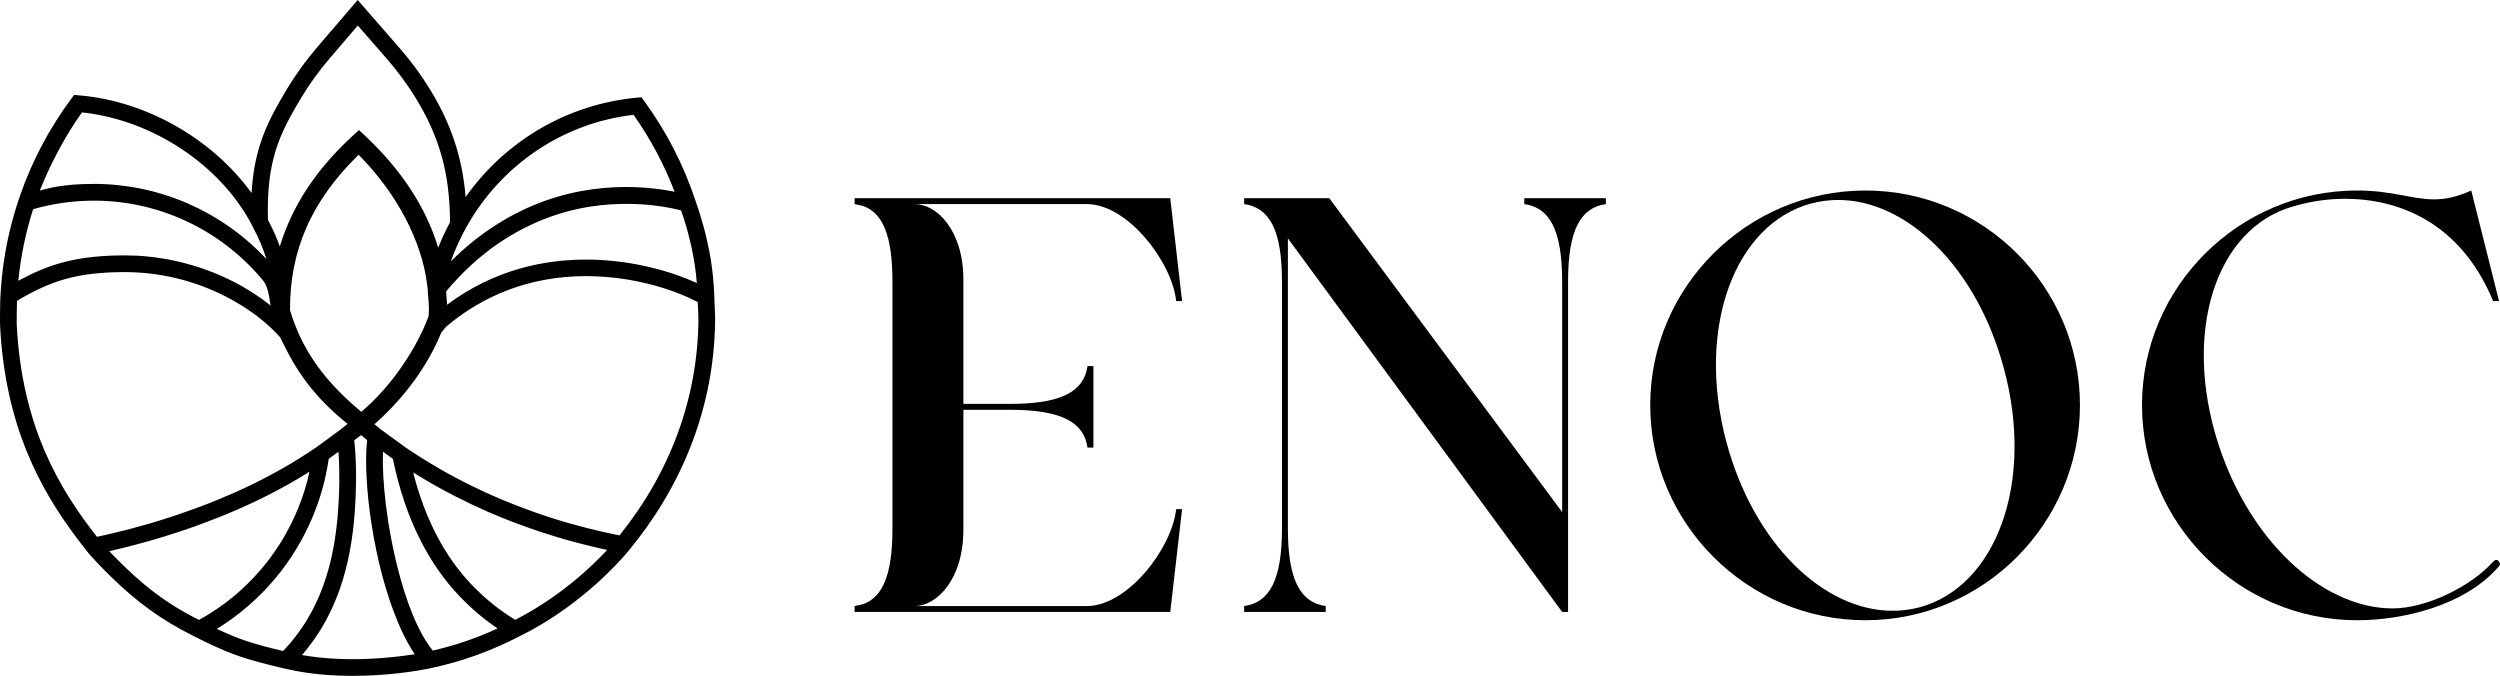
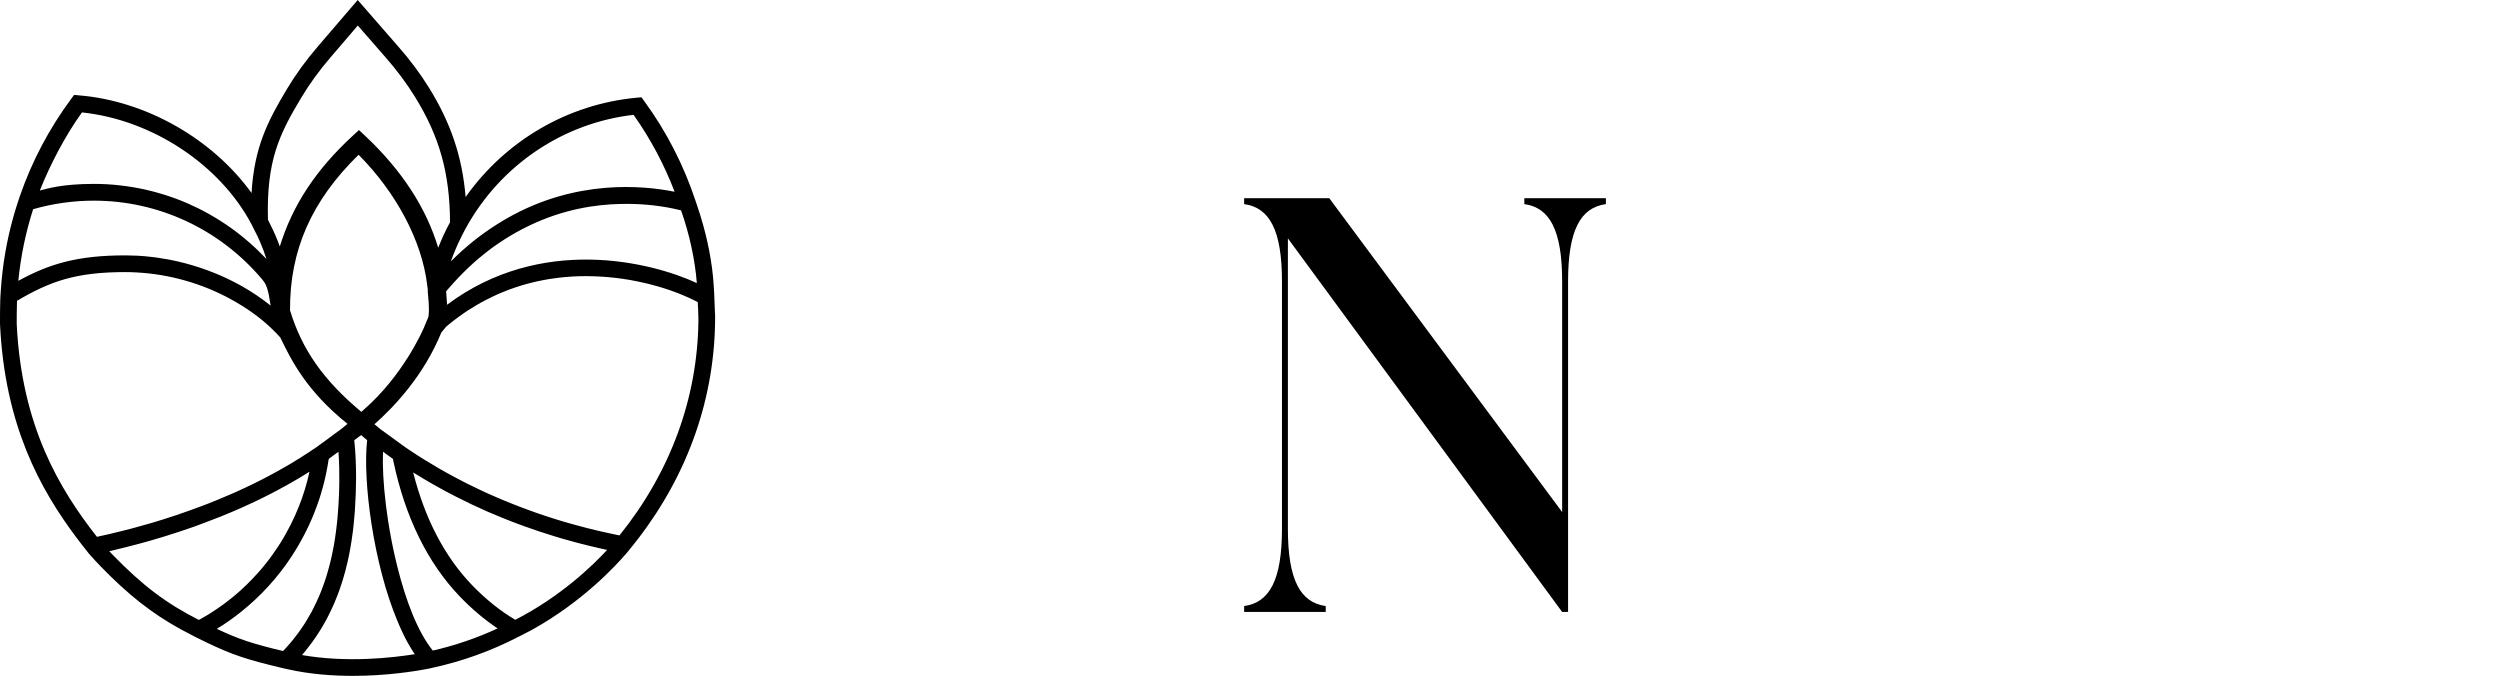
<svg xmlns="http://www.w3.org/2000/svg" id="Capa_2" data-name="Capa 2" width="550.183" height="148.74" viewBox="0 0 550.183 148.74">
  <g id="Capa_1-2" data-name="Capa 1">
-     <path d="M188.078,43.616h69.465l2.602,22.635h-1.301c-.91-8.586-10.667-21.334-19.643-21.334h-37.855c4.683,0,10.667,5.593,10.667,16.651v27.318h10.277c11.318,0,16.261-2.732,17.041-8.325h1.301v17.951h-1.301c-.78-5.593-5.724-8.325-17.041-8.325h-10.277v26.407c0,11.057-5.984,16.781-10.667,16.781h37.855c8.976,0,18.732-12.749,19.643-21.334h1.301l-2.602,22.635h-69.465v-1.3c.651-.131,1.301-.261,1.821-.39,4.423-1.561,6.504-6.635,6.504-16.651v-54.376c0-10.016-2.081-15.09-6.504-16.651-.52-.13-1.171-.26-1.821-.39v-1.301Z" />
    <path d="M273.803,133.375c5.594-.781,8.325-5.724,8.325-17.041v-54.376c0-11.317-2.732-16.26-8.325-17.041v-1.301h18.732l51.253,69.075v-50.733c0-11.317-2.732-16.26-8.325-17.041v-1.301h17.952v1.301c-5.594.78-8.325,5.724-8.325,17.041v72.717h-1.301l-60.359-82.213v63.872c0,11.317,2.732,16.26,8.325,17.041v1.3h-17.951v-1.3Z" />
-     <path d="M410.521,41.925c26.017,0,47.221,21.204,47.221,47.22s-21.204,47.351-47.221,47.351-47.35-21.334-47.35-47.351,21.333-47.22,47.35-47.22ZM416.505,134.416c2.081,0,4.033-.261,5.984-.781,16.781-4.553,25.366-27.448,18.472-52.684-5.984-22.245-21.334-36.944-36.424-36.944-1.951,0-4.033.26-5.984.78-16.781,4.553-25.367,27.318-18.602,52.554,5.984,22.245,21.334,37.075,36.553,37.075Z" />
-     <path d="M471.398,89.145c0-26.017,21.334-47.22,47.351-47.22,7.675,0,12.098,1.951,16.911,1.951,2.472,0,5.074-.52,8.195-1.951l6.114,24.326h-1.301c-7.285-17.561-21.074-22.505-32.651-22.505-5.074,0-9.626,1.041-13.008,2.212-16.39,5.984-22.895,29.399-14.049,53.985,7.545,20.814,23.155,33.952,37.594,33.952,7.415,0,17.172-4.813,21.985-10.146.26-.261.52-.52.78-.52.261,0,.52.13.651.39.39.52.26.78-.521,1.561-7.285,8.065-20.553,11.318-30.699,11.318-26.017,0-47.351-21.334-47.351-47.351Z" />
    <path d="M157.37,69.02l-.02-.01c-.04-1.53-.18-4.34-.18-4.46l-.11-1.84c-.29-4.72-1.33-10.14-2.92-15.24-.04-.14-.08-.28-.13-.42-.18-.59-.38-1.17-.57-1.74l-.37-1.1c-2.6-7.86-6.39-15.25-11.29-21.96l-.61-.84-1.04.09c-15.18,1.41-28.88,9.45-37.66,21.86-.74-8.85-3.25-16.27-8.01-23.97-1.95-3.16-4.27-6.28-6.91-9.26L78.72,0l-8.79,10.25c-2.58,2.99-4.87,6.15-6.81,9.39-4.21,7.03-7.17,12.78-7.76,22.83-8.53-11.81-23.11-20.28-38.04-21.49l-1.01-.09-.61.82c-4.87,6.57-8.66,13.76-11.3,21.37l-.06.17-.24.72c-.37,1.11-.72,2.22-1.04,3.35-1.56,5.43-2.53,11.04-2.89,16.72l-.06.97c-.01.09-.01.19-.02.3-.01.19-.02.41-.03.65-.02.72-.04,1.61-.05,2.46-.01.94-.01,1.83-.01,2.37l.01.64c1.06,22.13,8.8,36.21,16.85,46.92.76,1.02,1.53,2.01,2.3,2.97l.26.33.01.02.04.05c.09.1.18.2.26.3.83.94,1.66,1.84,2.48,2.68,6.03,6.2,11.19,10.29,17.61,13.81l3.14,1.65c6.55,3.27,9.61,4.48,16.28,6.15l.81.2,1.56.38.83.2c.2.05.41.1.62.14.12.03.25.06.38.08,4.83,1.07,9.74,1.43,14.21,1.43,7.54,0,13.81-1.04,16.29-1.51v-.01c.04,0,.08-.01.12-.02.09-.01.16-.03.23-.04.07-.01.14-.03.2-.04l.05-.01c.09-.02.18-.04.27-.06.01-.01.02-.01.03-.01h.01q.01,0,.02-.01l.1-.02c6.66-1.43,13.11-3.74,19.17-6.89.01,0,.02,0,.03-.01l2.63-1.35c.14-.08.27-.15.4-.22,11.02-6.14,18.3-14.01,20.61-16.71.08-.09.15-.18.22-.26.23-.27.39-.47.48-.58l1.25-1.56c.22-.27.43-.54.64-.82,11.12-14.44,16.98-31.26,16.98-48.83l-.01-.76ZM149.84,46.29c.02.01.03.02.05.02,1.84,5.2,3.08,10.96,3.46,15.95v.03c-10.25-4.73-34.35-10.62-54.96,4.77-.11.07-.22.16-.33.24v-.02c.11-.09.22-.17.33-.25l-.21-2.9v-.01c.2-.25.41-.49.62-.73.32-.38.65-.74.98-1.1.38-.43.76-.84,1.15-1.24.3-.32.6-.63.91-.93.3-.31.61-.61.91-.9.31-.3.61-.59.92-.86.31-.29.61-.56.92-.83.34-.31.68-.61,1.03-.88.44-.37.88-.73,1.32-1.07.34-.27.68-.54,1.03-.79.13-.1.27-.2.4-.3.41-.3.81-.59,1.22-.86.44-.3.89-.6,1.33-.88.44-.29.89-.57,1.33-.83.44-.27.89-.53,1.33-.77.45-.25.89-.49,1.33-.72.57-.3,1.13-.58,1.7-.84,7.29-3.49,14.36-4.62,20.19-4.71.42-.01.83-.01,1.23-.01.38,0,.76,0,1.13.01.38.01.76.03,1.12.04.38.01.74.03,1.1.06.35.02.7.05,1.04.08.45.04.89.08,1.31.13.59.07,1.15.14,1.67.22.17.02.33.05.49.08.28.03.55.08.81.13.18.03.36.07.54.1.3.05.57.11.83.16.57.12,1.05.24,1.45.33.11.03.22.06.32.08ZM100.34,54.67c.17-.4.34-.79.52-1.18.3-.65.61-1.3.94-1.93.22-.45.46-.89.7-1.33,7.66-13.9,21.4-23.17,36.93-24.96,3.72,5.26,6.75,10.94,9.03,16.93-7-1.41-21.8-2.79-36.89,5.85-.24.14-.48.28-.72.42-.48.28-.95.57-1.43.87-.58.36-1.15.74-1.73,1.13-.38.26-.76.53-1.14.8-.36.26-.72.52-1.07.79-.36.27-.72.55-1.08.83-.47.38-.94.77-1.42,1.17-.42.36-.85.73-1.27,1.1-.43.39-.85.78-1.27,1.18-.33.31-.66.63-.98.95-.08.08-.16.17-.25.25.34-.96.72-1.92,1.13-2.87ZM66.27,21.54c1.84-3.07,4.01-6.06,6.45-8.89l6.02-7.03,6.05,6.93c2.5,2.84,4.7,5.79,6.54,8.77,5.4,8.75,7.65,16.77,7.71,27.59-.51.95-1,1.91-1.45,2.89-.15.34-.3.68-.45,1.02-.25.56-.49,1.12-.71,1.69-2.65-8.81-8.02-17.04-16.01-24.56l-1.25-1.17-.181-.154-.209.194-1.26,1.16c-7.99,7.38-13.17,15.22-15.94,24.26-.63-1.74-1.33-3.36-2.13-4.91-.11-.24-.23-.47-.35-.7-.04-.09-.08-.17-.13-.26-.37-13.02,2.52-18.85,7.3-26.83ZM94.15,64.33c.38,3.49.22,4.71.15,5.3l-.01.08c-.25.64-.9,2.19-1.07,2.58l-.07.13c-.18.41-4.43,10.15-12.98,17.64l-.65.58c-8.34-6.96-13.08-13.73-15.69-22.34-.09-13.18,4.72-24.12,15.09-34.24,8.33,8.39,13.93,18.97,15.09,28.63l.02.19.13,1q-.01.01,0,.02v.01c-.01.02-.01.04-.01.07v.03q-.01.01,0,.02c-.01.03-.01.07-.01.1l.01.2ZM18.04,24.74c15.45,1.62,30.32,11.48,37.28,24.56.21.39.41.78.59,1.18,1.05,1.97,1.91,4,2.66,6.31.02.07.04.14.07.21-.45-.47-.9-.94-1.36-1.38-.28-.29-.57-.57-.86-.84-.35-.33-.7-.66-1.06-.98-.33-.29-.66-.59-1-.87-.4-.35-.8-.68-1.21-1.01-.72-.57-1.45-1.13-2.19-1.66-.38-.27-.77-.54-1.15-.81-.39-.26-.78-.52-1.18-.77-.79-.51-1.59-.99-2.4-1.45-.81-.46-1.63-.9-2.47-1.32-.83-.41-1.68-.8-2.53-1.18-.86-.37-1.73-.72-2.6-1.04-.88-.32-1.76-.62-2.66-.9-.59-.18-1.18-.35-1.77-.51-.16-.04-.32-.09-.47-.13-.61-.15-1.21-.3-1.82-.44-1.83-.4-3.68-.71-5.56-.92-1.87-.22-3.77-.32-5.67-.32-7.06,0-10.296,1.052-11.916,1.462,2.29-5.75,5.616-12.112,9.276-17.192ZM7.29,46.04c4.35-1.25,8.85-1.88,13.39-1.88,14.17,0,27.6,6.25,36.85,17.13.06.07.12.14.17.2.05.07.11.14.16.2s.09.12.14.19c.04.05.08.11.12.16.57.84.96,1.94,1.43,5.17.01.02.01.03.01.05-1.9-1.53-3.94-2.91-6.1-4.15-.31-.18-.62-.35-.93-.52-.31-.17-.63-.34-.95-.5-3.86-2-8.06-3.53-12.4-4.54-.24-.06-.49-.11-.74-.16-.1-.03-.2-.05-.3-.07-.43-.09-.87-.18-1.31-.26-.87-.16-1.75-.3-2.63-.42-.76-.1-1.53-.18-2.29-.25-.46-.04-.92-.07-1.38-.1-.23-.01-.46-.02-.68-.03-.76-.04-1.52-.06-2.28-.06-10.58,0-16.75,1.89-23.54,5.6.53-5.37,1.62-10.65,3.26-15.76ZM21.33,118.14c-8.23-10.5-16.56-24.33-17.65-46.79v-.23c-.01-.43,0-3.19.06-4.92,7.27-4.28,12.91-6.32,23.83-6.32.42,0,.84.01,1.26.02.39.01.77.03,1.15.05.48.03.96.06,1.45.1,7.26.59,14.4,2.86,20.53,6.46.9.52,1.78,1.07,2.63,1.64.3.2.59.4.88.61,1.63,1.15,3.14,2.4,4.51,3.74l.01.01c.59.56,1.16,1.16,1.69,1.76l.17.35c2.23,4.56,5.59,11.44,14.62,18.65l.01.01c-.25.21-.49.4-.7.57-.08.06-.14.12-.21.17-.09.07-.17.14-.25.21-.03.03-.07.05-.1.08-.03.02-.05.04-.08.06-.1.08-.18.14-.23.17-.01.01-.02.03-.03.03l-.02.02c-.4.29-.87.63-1.34.97-.01.01-.03.02-.04.03l-.97.72-1.01.75c-.32.23-.62.45-.88.64l-.31.22c-.04.03-.09.07-.13.1l-.32.23-.15.12-.12.08c-.46.32-.93.63-1.4.93-.01,0-.01.01-.02.02-.74.48-1.48.96-2.23,1.43-.02.02-.05.03-.07.05-.03.02-.05.03-.08.05-.02.01-.04.02-.06.03-.64.4-1.28.79-1.93,1.18-.08.04-.16.09-.24.14-.86.5-1.72,1-2.6,1.48-.39.21-.78.43-1.18.64-.4.23-.8.44-1.2.64-.41.22-.81.43-1.22.63-.4.21-.81.41-1.22.61-.03.01-.06.03-.09.05-.79.38-1.59.77-2.41,1.15-.42.19-.84.39-1.27.58-.43.2-.86.39-1.29.58-1.14.5-2.29.98-3.46,1.46-1.17.48-2.36.95-3.58,1.4-.22.08-.44.16-.66.24-.22.09-.44.17-.66.24-.44.17-.9.33-1.35.49-.9.33-1.81.65-2.73.95-.92.31-1.85.61-2.78.9-.74.23-1.48.46-2.22.68-.24.07-.47.14-.71.21-.92.26-1.84.52-2.77.77-.96.28-1.93.53-2.91.77-.97.26-1.95.5-2.94.72-.99.23-1.98.45-2.98.67ZM46.71,134.68c-.61.41-1.23.79-1.86,1.14-.32.18-.63.36-.95.54-.04.03-.09.06-.13.08,0,0-.01,0-.01-.01-7.2-3.65-12.41-7.6-18.92-14.29-.26-.27-.52-.55-.79-.83,1.14-.26,2.27-.53,3.39-.82,1.01-.25,2.02-.51,3.02-.78.07-.02.14-.04.21-.06.75-.2,1.49-.4,2.22-.61,2.22-.63,4.39-1.31,6.53-2.01.09-.03.17-.06.26-.09.96-.32,1.92-.65,2.87-.98.08-.03.17-.07.26-.09.86-.31,1.71-.63,2.55-.95,1.05-.39,2.09-.8,3.11-1.2.19-.08.38-.16.57-.23.56-.23,1.12-.46,1.67-.69.55-.23,1.09-.47,1.64-.7.05-.02.11-.05.16-.07.01-.01.03-.01.04-.02.15-.07.3-.14.46-.2.99-.44,1.96-.89,2.92-1.34.03-.02.07-.04.1-.05.57-.27,1.13-.54,1.68-.81.56-.28,1.11-.55,1.65-.83.55-.28,1.09-.56,1.63-.85.82-.44,1.64-.88,2.44-1.33.43-.24.85-.48,1.27-.73.4-.23.8-.46,1.2-.7.4-.24.79-.48,1.18-.72.08-.05.15-.09.23-.14.26-.16.52-.32.77-.49,0,.01.01.01.01.01q.01,0,.02-.01c-.58,2.66-1.36,5.22-2.34,7.65-.53,1.33-1.11,2.64-1.75,3.91-.03.03-.05.07-.06.11-.33.65-.67,1.29-1.03,1.93-.18.31-.36.63-.54.95-.36.62-.74,1.24-1.15,1.85-.4.6-.81,1.2-1.23,1.8-.41.59-.85,1.17-1.3,1.74-.21.28-.44.57-.68.84-.38.49-.79.96-1.21,1.42-.79.89-1.61,1.74-2.46,2.58-.49.49-.98.95-1.49,1.4-.31.26-.61.53-.92.8-.55.48-1.11.93-1.68,1.36-.57.46-1.15.9-1.75,1.3-.29.21-.59.42-.89.62-.3.22-.61.42-.92.6ZM65.03,140.09c-.39.52-.8,1.02-1.23,1.52-.03.04-.06.07-.1.11-.46.53-.92,1.05-1.42,1.55-6.69-1.6-9.67-2.56-14.55-4.87l-.01-.01c.46-.28.9-.56,1.35-.85h.01c.89-.59,1.75-1.2,2.6-1.83.42-.32.84-.64,1.26-.97.55-.44,1.09-.89,1.63-1.35,1.07-.92,2.1-1.89,3.09-2.89.49-.5.98-1.01,1.45-1.53.47-.52.94-1.05,1.39-1.59s.89-1.09,1.33-1.64c.43-.56.85-1.13,1.26-1.7.4-.57.8-1.16,1.19-1.75.38-.59.76-1.19,1.12-1.8.32-.53.63-1.07.92-1.61.26-.46.5-.92.74-1.38.29-.56.57-1.13.84-1.71.3-.64.59-1.29.87-1.95.13-.33.27-.67.4-1,.36-.9.7-1.82,1.01-2.75.01-.03.02-.05.03-.07.15-.47.3-.93.44-1.4.14-.48.28-.97.41-1.45.13-.49.26-.98.38-1.47.23-.99.44-1.98.62-2.99.09-.5.17-1,.25-1.51.01-.03.01-.07.02-.1.04-.1.09-.17.16-.22l1.98-1.45c.01,0,.01-.01.02-.02.36,4.97.1,9.83.09,9.91-.02.47-.04.93-.07,1.39.01.01,0,.03,0,.05-.02.44-.05.88-.09,1.32-.02.45-.05.9-.1,1.35-.03.44-.07.89-.12,1.32-.04.44-.09.87-.15,1.3-.04.4-.09.8-.15,1.2-.05.45-.12.89-.19,1.33-.01.09-.02.17-.04.26-.11.74-.24,1.47-.39,2.18-.07.4-.15.79-.24,1.18-.16.78-.35,1.55-.55,2.31-.09.38-.2.75-.31,1.12-.09.38-.21.74-.32,1.1-.01.02-.01.05-.02.07-.11.34-.22.68-.33,1.01-.12.36-.24.71-.37,1.06-.12.36-.25.7-.39,1.04-.12.32-.25.64-.38.95-.1.24-.2.48-.31.71-.1.26-.22.51-.34.76-.27.59-.55,1.17-.84,1.73-.13.26-.26.51-.4.76-.27.5-.55.99-.86,1.48-.09.17-.2.35-.31.52-.01.01-.02.03-.02.04-.14.23-.29.45-.44.68-.19.29-.38.58-.59.87-.38.57-.8,1.13-1.23,1.68ZM91.27,143.97c-4.87.78-14.86,1.93-24.81.19.55-.64,1.08-1.29,1.57-1.95.24-.31.47-.62.7-.93.23-.32.45-.63.67-.95.01-.01.02-.03.03-.04.21-.31.42-.62.62-.94.21-.32.41-.64.62-.97.01-.02.03-.05.04-.08.29-.47.56-.94.83-1.42.04-.08.08-.15.12-.23.08-.13.15-.27.22-.4.08-.15.16-.3.24-.46.15-.29.3-.58.44-.88.15-.3.29-.6.43-.9.1-.2.2-.41.29-.62.13-.29.26-.58.38-.88.13-.3.25-.6.37-.91.08-.2.17-.41.25-.62.31-.8.6-1.62.87-2.46.13-.39.26-.79.38-1.2.09-.32.19-.64.27-.96.06-.18.11-.37.16-.56.01-.01.01-.02.01-.02.18-.68.35-1.37.51-2.08.01-.02.01-.05.02-.07,0-.02.01-.03.01-.05.1-.43.19-.86.28-1.3.09-.44.17-.88.25-1.32.08-.45.16-.89.23-1.35.02-.12.04-.23.06-.35.03-.17.06-.35.08-.53.03-.15.05-.3.06-.45.07-.47.14-.95.2-1.43.05-.47.11-.94.16-1.42.21-1.91.34-3.89.42-5.94.02-.28.37-6.72-.29-12.61l1.51-1.12h.01c.53.45.95.81,1.32,1.11-1.02,8.72,1.35,27.26,6.74,39.99-.09-.23-.19-.46-.28-.7-.19-.47-.37-.94-.55-1.42-.09-.24-.18-.49-.27-.73-.21-.58-.41-1.17-.61-1.77.45,1.35.93,2.66,1.43,3.92.11.27.21.53.32.78.08.19.16.38.24.56.01.01.01.03.01.04.03.09.07.16.11.24v.01c.04.09.08.17.12.26v.01c.02.05.05.11.07.16.07.15.14.31.21.45.07.15.14.3.21.45q0,.01.01.02v.01c.06.13.12.25.18.37.1.22.2.43.31.64.19.38.39.75.58,1.11.01.02.03.05.04.07.01.01.01.03.02.04.16.29.32.58.49.85.17.3.34.58.52.86.19.3.38.59.58.88h-.01ZM80.84,106.73c-.1-1.22-.16-2.39-.19-3.5.04,1.12.1,2.29.19,3.5ZM95.27,143.17q-.01.01-.02.01c-3.32-4.09-5.96-11.04-7.81-18.48-.12-.49-.24-.99-.36-1.49-.12-.53-.24-1.07-.36-1.61-.08-.34-.16-.69-.23-1.04-.08-.35-.15-.7-.21-1.05-.02-.07-.03-.13-.04-.2-.1-.51-.19-1.02-.29-1.52-.07-.38-.14-.75-.2-1.12-.03-.19-.06-.38-.09-.56-.09-.51-.17-1.02-.25-1.52-.14-.91-.27-1.81-.38-2.69-.05-.32-.09-.63-.12-.94-.54-4.41-.75-8.44-.62-11.54.02.01.03.02.04.03v-.01l2.16,1.57v.02l.06.37c2.62,12.44,7.56,22.5,14.68,29.91,2.62,2.72,5.39,5.06,8.28,6.99-4.56,2.11-9.34,3.75-14.24,4.87ZM113.4,136.4c-3.34-1.97-6.53-4.54-9.52-7.64-6.02-6.25-10.37-14.6-12.95-24.79.63.39,1.27.79,1.93,1.18.67.4,1.35.8,2.05,1.21.91.53,1.86,1.05,2.84,1.58.11.06.21.12.32.17.73.39,1.47.78,2.24,1.17,2.21,1.13,4.57,2.26,7.08,3.36.97.41,1.96.83,2.97,1.24.65.27,1.31.53,1.98.79.5.2,1.01.39,1.52.58s1.02.38,1.55.57c1.04.38,2.11.75,3.19,1.11,1.14.38,2.3.75,3.49,1.11,1.22.38,2.46.74,3.74,1.08.39.11.78.22,1.18.32.21.06.41.11.62.16.29.07.58.15.87.22.38.1.76.2,1.15.29.7.17,1.41.34,2.12.5.61.14,1.22.28,1.84.41-3.28,3.56-10.3,10.3-20.21,15.38ZM136.34,117.82v.01c-.34-.07-.67-.13-1.01-.21-.69-.14-1.38-.28-2.05-.44-.68-.14-1.36-.3-2.02-.46-.67-.16-1.33-.32-1.98-.49-.66-.16-1.3-.32-1.94-.51-.64-.16-1.28-.34-1.9-.52-1.26-.35-2.49-.73-3.7-1.11-.6-.19-1.2-.39-1.79-.58-1.18-.39-2.34-.79-3.47-1.21-.71-.26-1.4-.52-2.09-.78-.59-.22-1.17-.45-1.74-.68-1.44-.57-2.83-1.15-4.18-1.75-1.01-.43-1.99-.88-2.94-1.34-.93-.43-1.83-.87-2.71-1.31-.05-.03-.1-.06-.16-.08-.88-.44-1.73-.88-2.55-1.33-2.38-1.26-4.56-2.53-6.54-3.76-.29-.17-.57-.35-.84-.52-.3-.19-.6-.38-.89-.57-.25-.16-.5-.32-.74-.48-.32-.21-.64-.42-.95-.63-.09-.05-.18-.11-.27-.17v-.01c-.02-.01-.05-.03-.07-.05-.2-.13-.39-.26-.58-.39,0-.01-.01-.01-.01-.01l-.12-.08c-.76-.53-2.19-1.57-3.67-2.67l-.23-.17-1.34-.96-.01-.01-1.26-1.03-.19-.15c4.44-3.92,10.82-10.73,14.65-20.01,0-.01.01-.01.01-.02.03-.06.06-.11.08-.17v-.01c.46-.58.94-1.16,1.07-1.29.93-.79,1.87-1.52,2.81-2.2.31-.22.63-.45.94-.67.42-.28.84-.57,1.26-.84.57-.36,1.13-.71,1.7-1.04.32-.19.65-.37.97-.55.3-.18.61-.34.91-.49.52-.27,1.03-.53,1.55-.77.48-.23.95-.45,1.43-.66.04-.01.08-.03.12-.05.37-.16.73-.31,1.1-.45.38-.16.76-.31,1.15-.45.03-.01.07-.03.11-.04.39-.14.78-.28,1.17-.41,1.07-.36,2.13-.68,3.2-.95.48-.13.97-.24,1.46-.35.06-.02.13-.03.19-.04.42-.1.84-.18,1.26-.26.24-.05.49-.1.73-.13.13-.03.26-.05.39-.07.08-.02.16-.03.24-.04.37-.06.74-.12,1.11-.16.3-.05.6-.09.9-.12.48-.06.95-.11,1.42-.15.04-.01.09-.01.13-.01.5-.05.99-.08,1.48-.11.4-.03.81-.04,1.21-.06,1.27-.04,2.52-.04,3.75.01.08,0,.15,0,.23.01.46.01.91.03,1.36.07.45.02.9.06,1.34.1.59.05,1.18.11,1.75.18.44.05.87.11,1.3.17,1.16.16,2.3.36,3.39.59.53.1,1.05.22,1.56.34.41.09.81.19,1.2.29.55.14,1.08.28,1.6.43.52.15,1.02.3,1.52.46.29.09.58.18.86.28.39.13.77.26,1.14.4.21.07.41.15.61.22.16.06.32.12.48.19.32.12.63.24.93.37.06.02.12.05.18.08.32.13.63.26.93.4.18.07.35.15.51.23.38.17.73.34,1.06.51.25.12.48.24.7.36v.01c.06.97.14,2.43.14,3.26v.75l.01.01c-.17,17.07-6.16,33.39-17.36,47.3Z" />
  </g>
</svg>